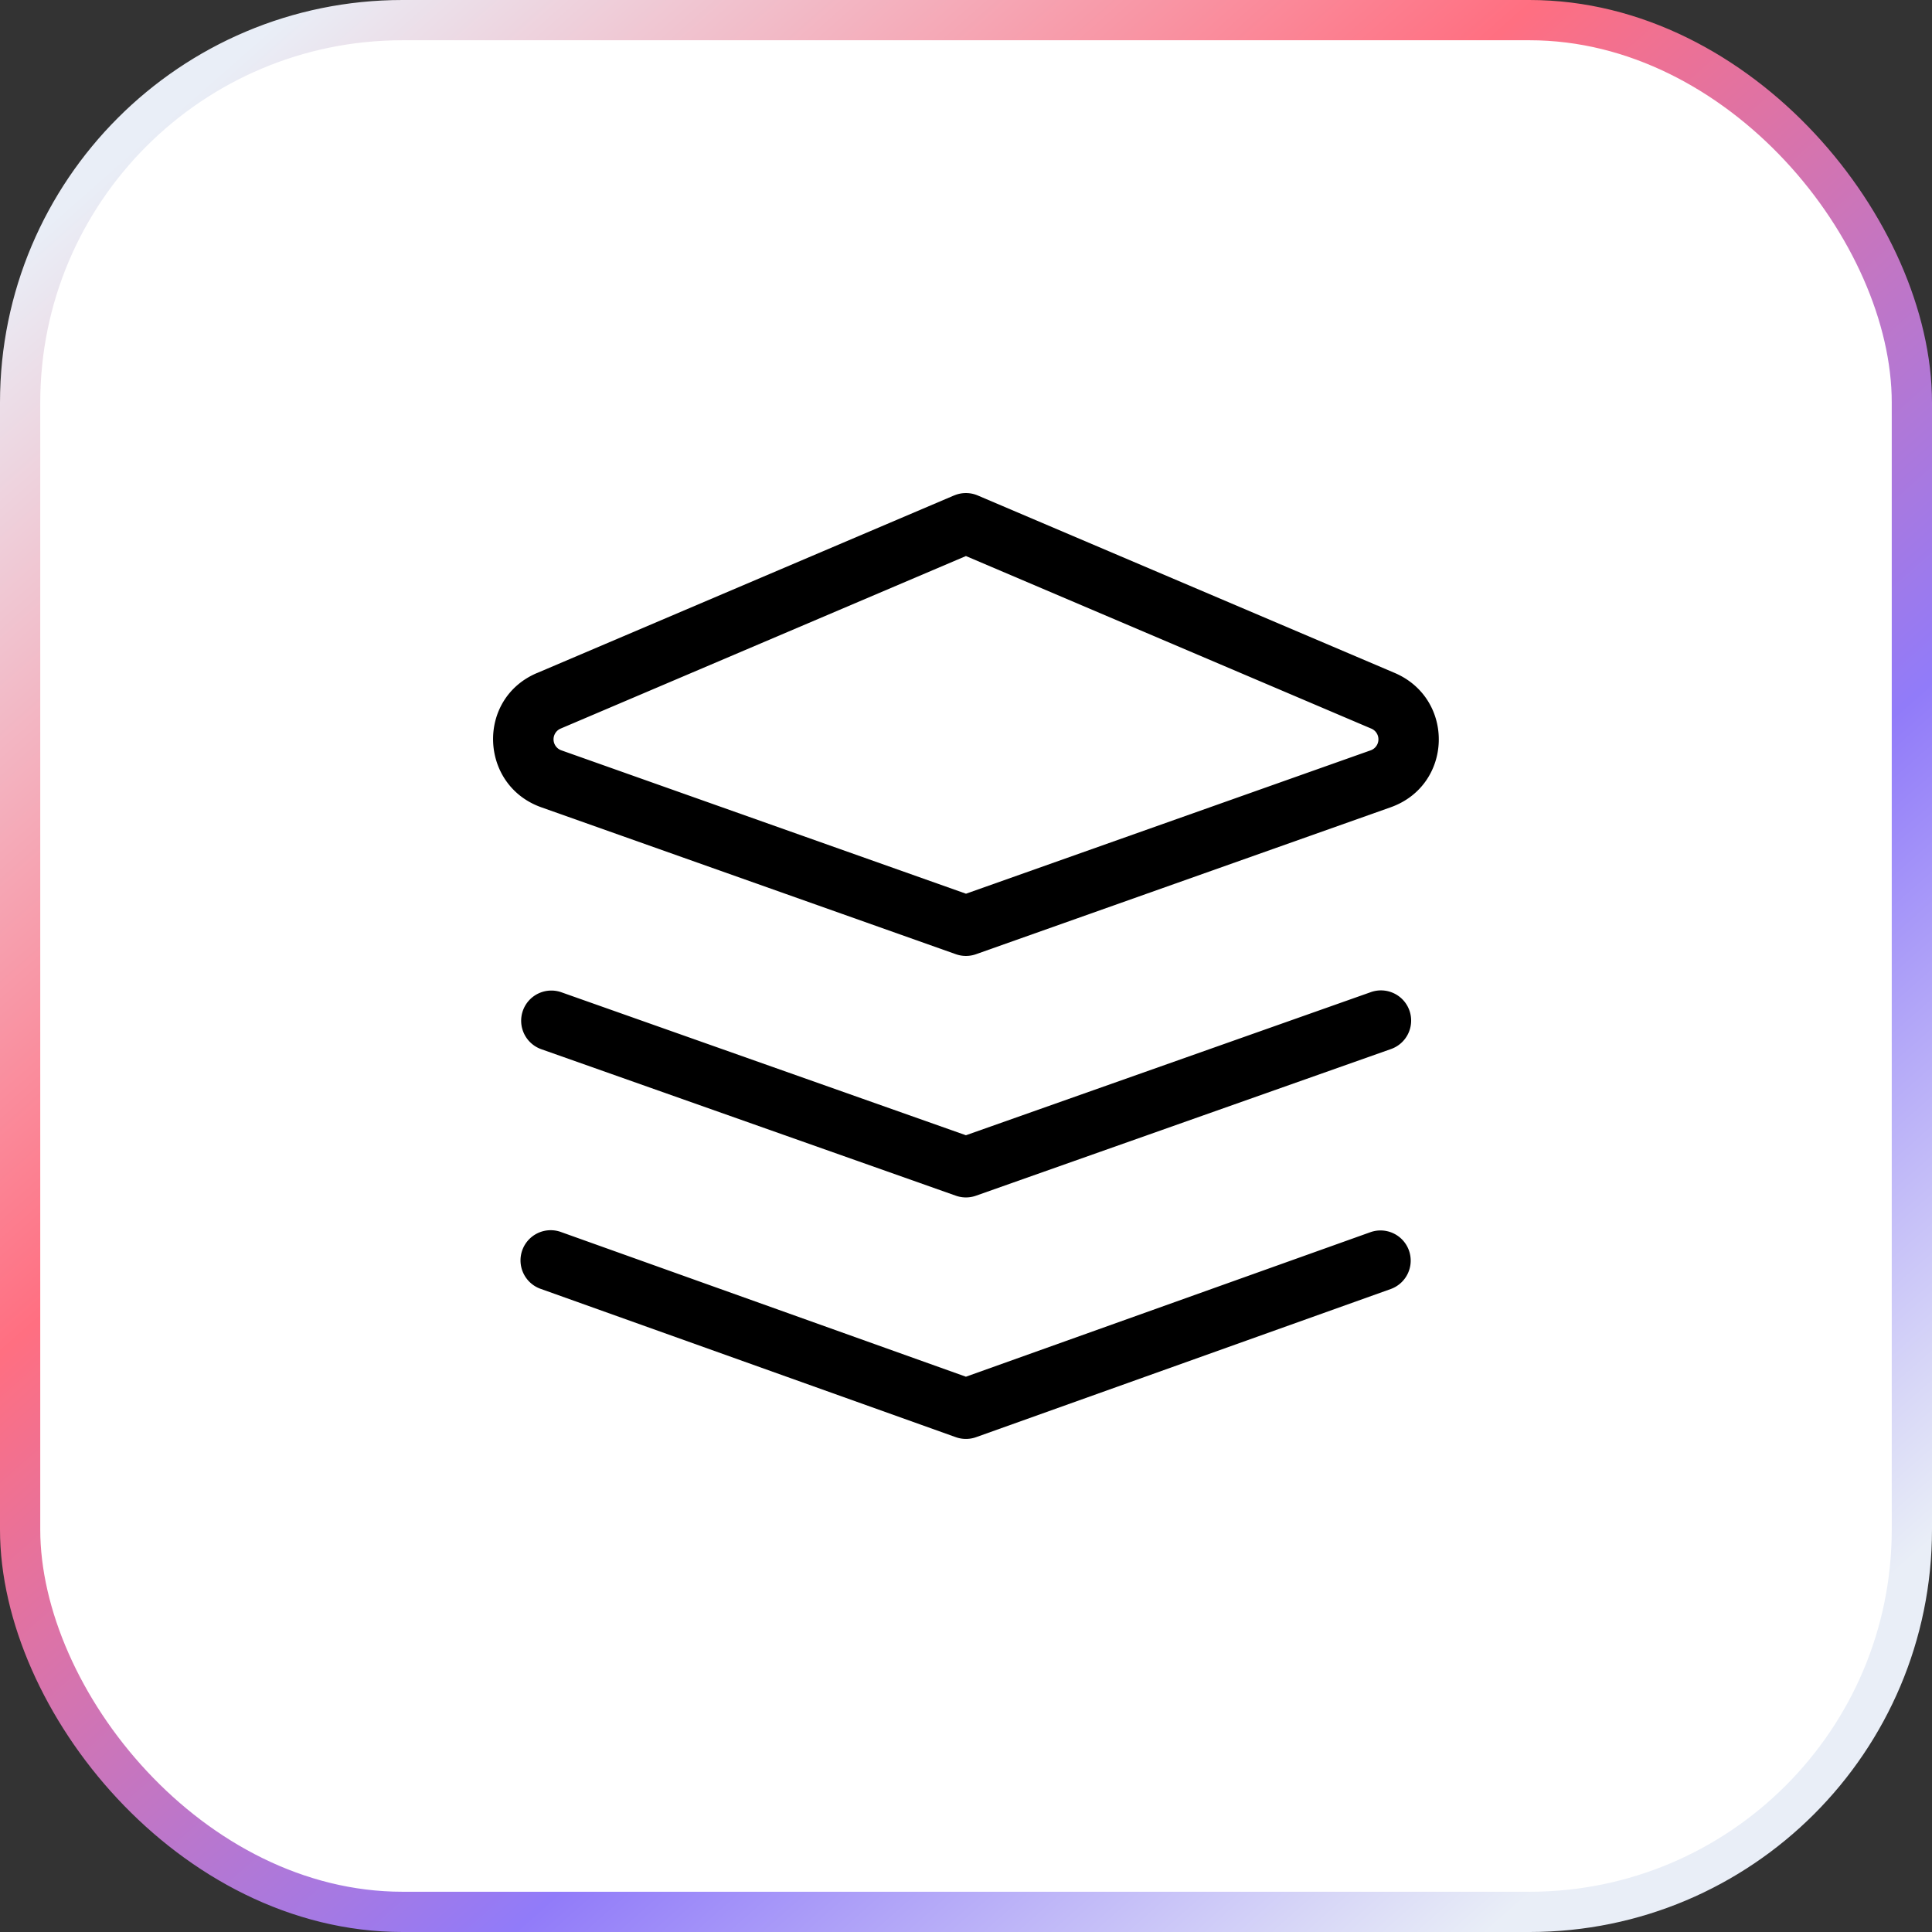
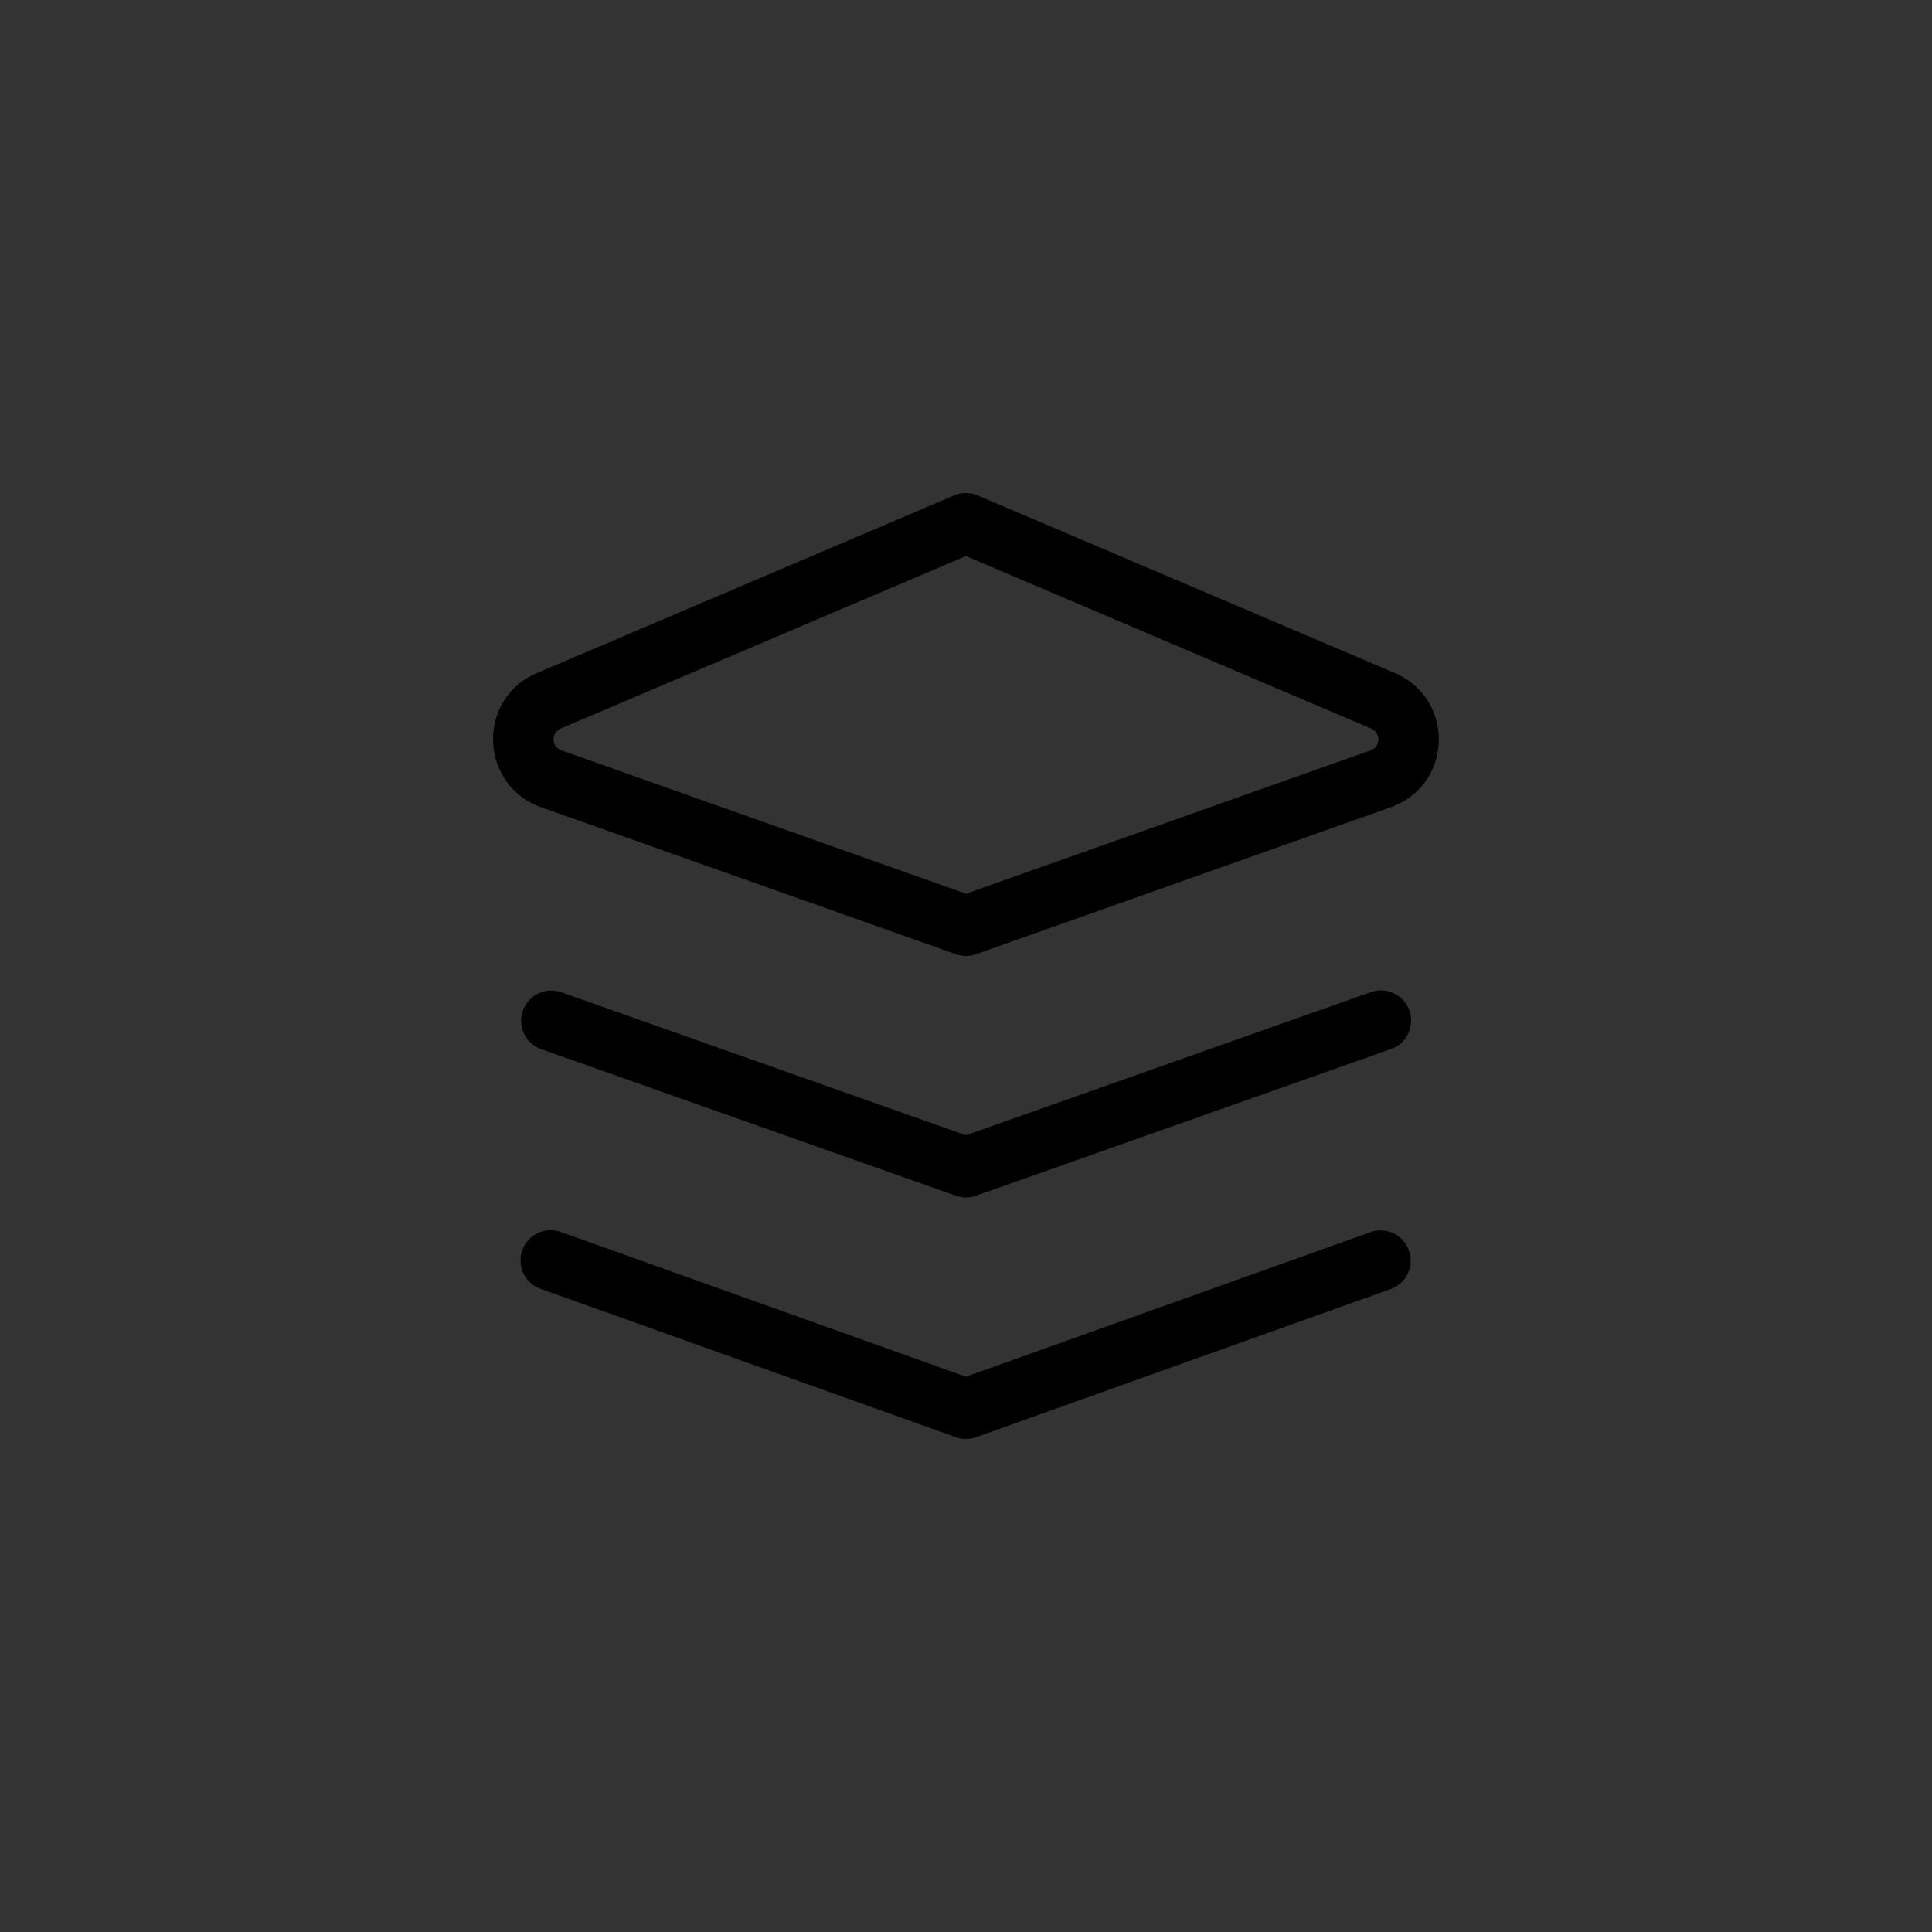
<svg xmlns="http://www.w3.org/2000/svg" width="48" height="48" fill="none">
  <rect width="100%" height="100%" fill="#333333" stroke="none" />
-   <rect x=".5" y=".5" width="47" height="47" rx="9.5" fill="#fff" stroke="url(#a)" />
  <g clip-path="url(#b)" fill-rule="evenodd" clip-rule="evenodd" fill="#000">
    <path d="M35.005 31.068a.75.75 0 0 1-.454.958l-10.3 3.68a.75.75 0 0 1-.505 0l-10.3-3.68a.75.75 0 1 1 .505-1.412l10.047 3.59 10.048-3.59a.75.75 0 0 1 .959.454ZM23.704 12.31a.75.75 0 0 1 .588 0l10.364 4.411c1.501.649 1.44 2.786-.106 3.336l-10.301 3.65a.75.75 0 0 1-.501 0l-10.3-3.65c-1.537-.546-1.62-2.698-.102-3.338h.002l10.356-4.41Zm.294 1.505L13.93 18.101a.29.29 0 0 0 .02.542L24 22.204l10.048-3.56a.29.29 0 0 0 .015-.545h-.001l-10.063-4.284ZM12.991 25.11a.75.75 0 0 1 .957-.457l10.05 3.552 10.05-3.552a.75.75 0 1 1 .5 1.414l-10.3 3.64a.75.75 0 0 1-.5 0l-10.3-3.64a.75.75 0 0 1-.457-.957Z" />
  </g>
  <defs>
    <linearGradient id="a" x1="1.2" y1="1.165" x2="44.63" y2="50.443" gradientUnits="userSpaceOnUse">
      <stop offset=".05" stop-color="#E9EEF7" />
      <stop offset=".359" stop-color="#FF6F81" />
      <stop offset=".651" stop-color="#917BF9" />
      <stop offset=".895" stop-color="#E9EEF7" />
    </linearGradient>
    <clipPath id="b">
      <path fill="#fff" transform="translate(12 12)" d="M0 0h24v24H0z" />
    </clipPath>
  </defs>
</svg>